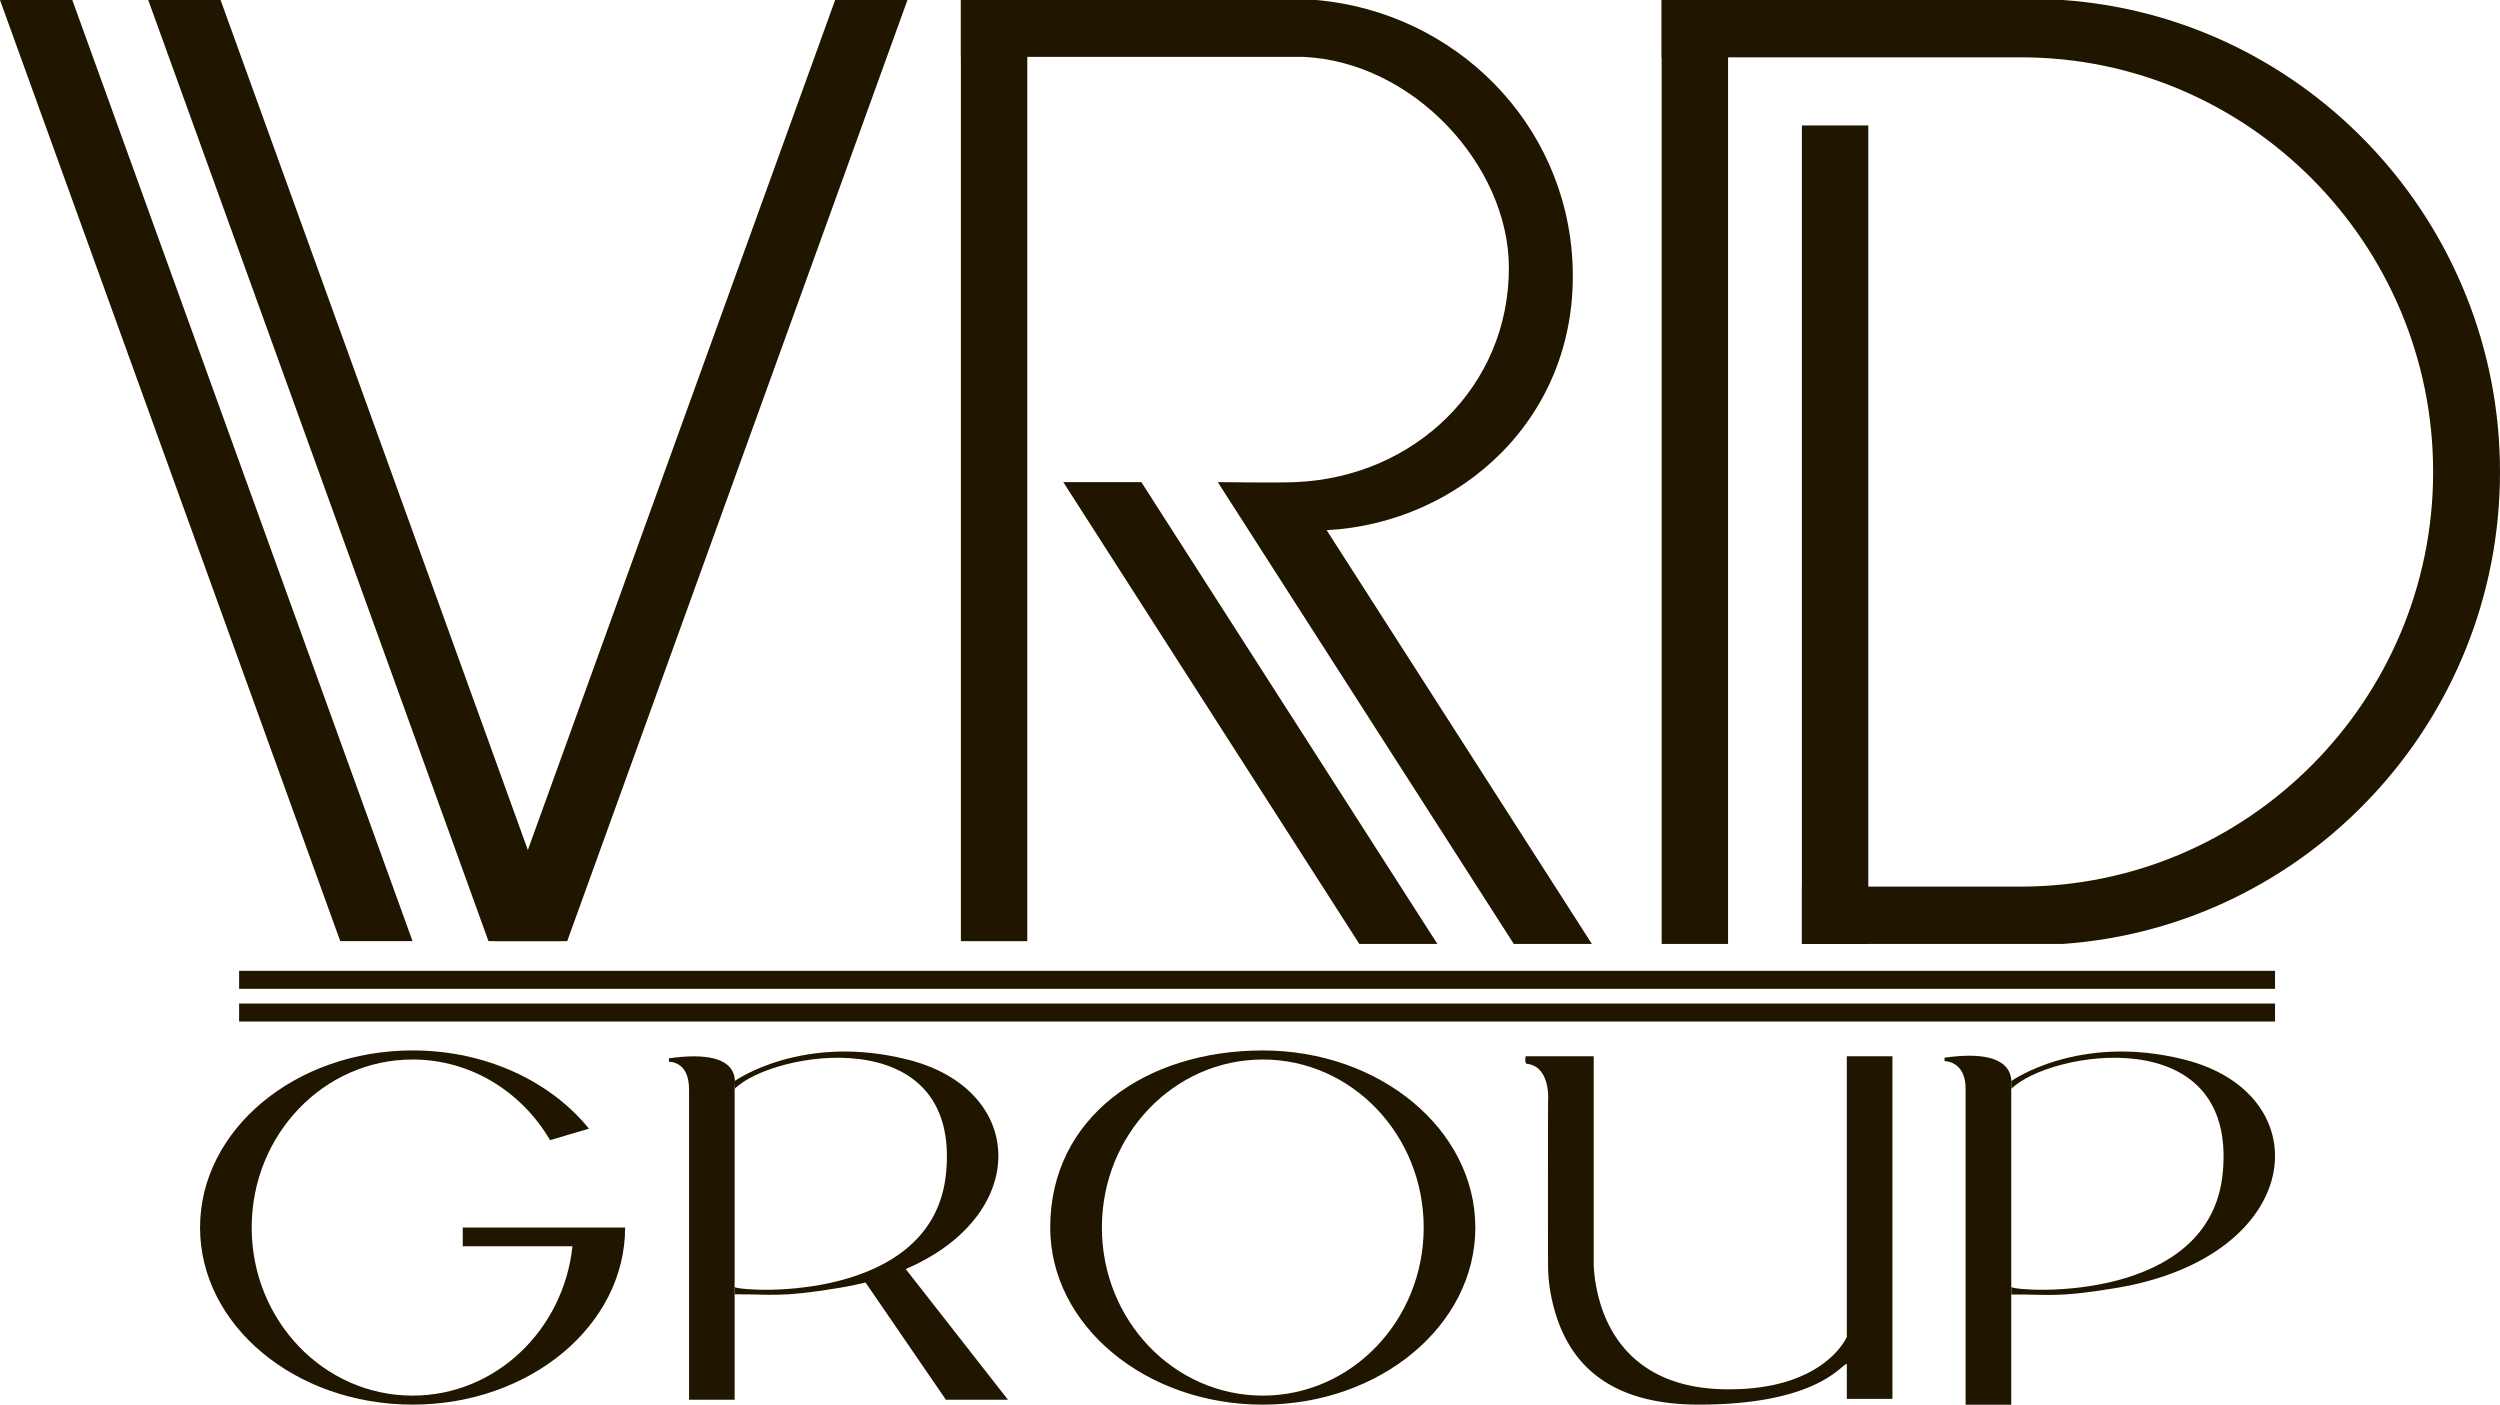
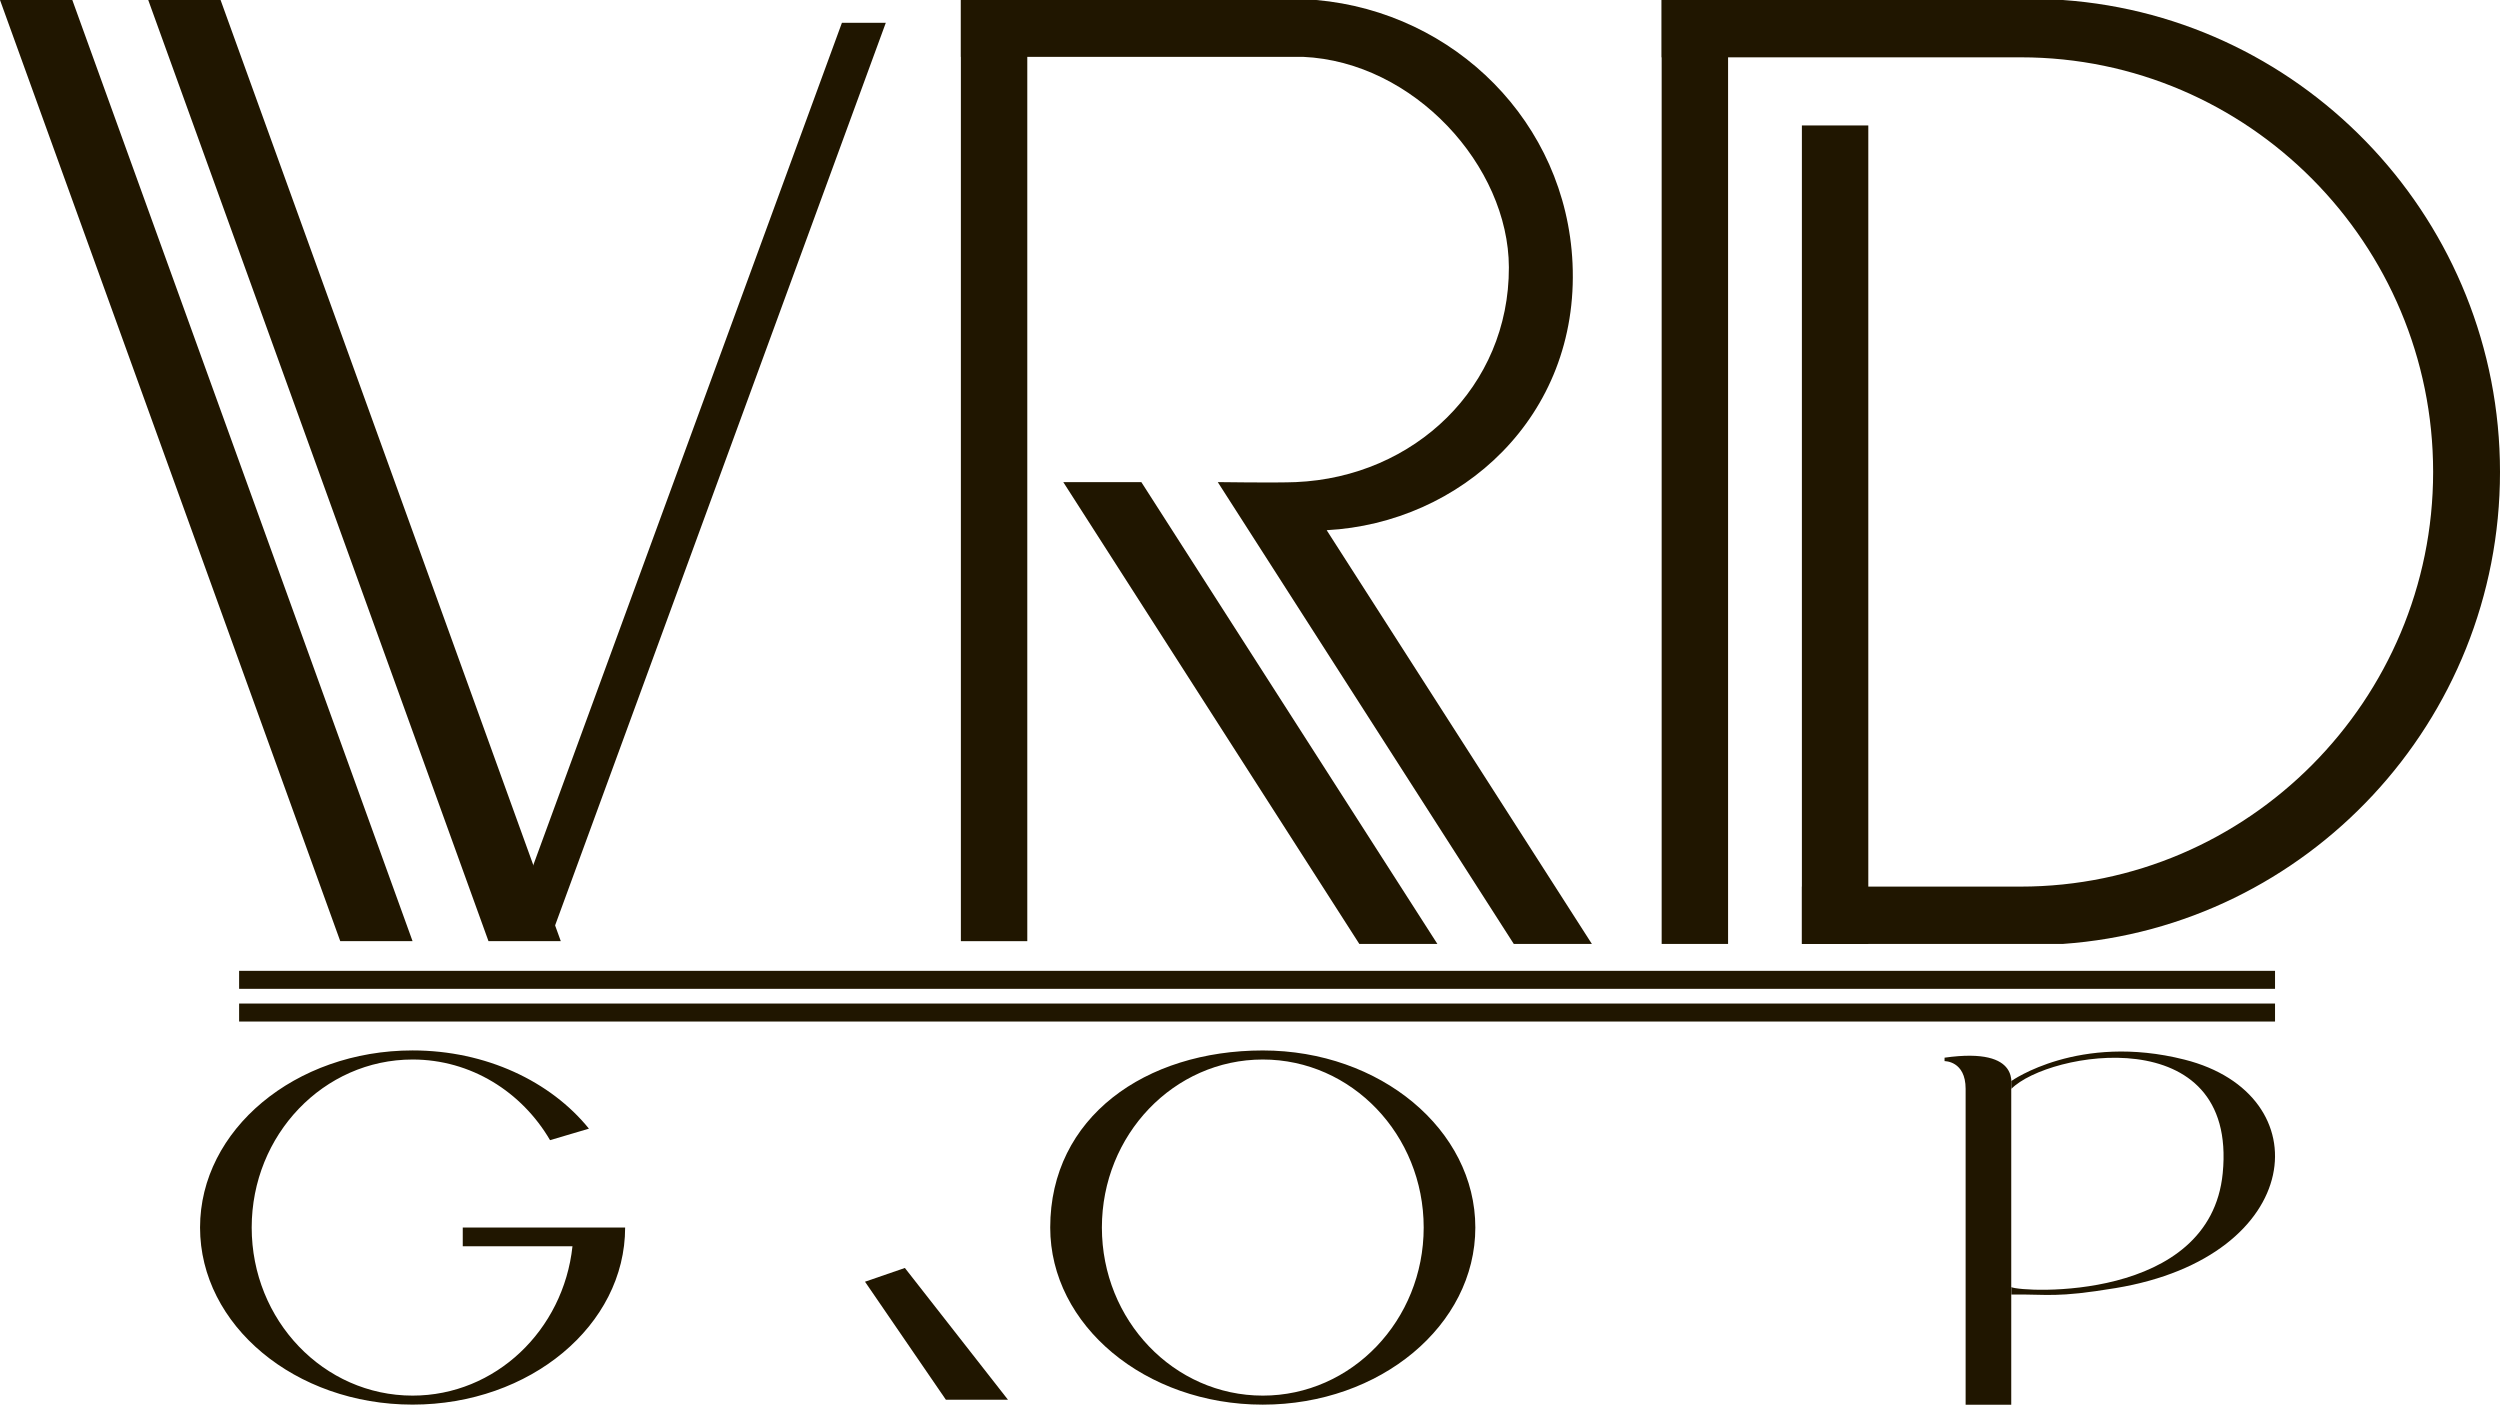
<svg xmlns="http://www.w3.org/2000/svg" viewBox="0 0 830.78 466.78">
  <defs>
    <style>.cls-1{fill:#201600;}</style>
  </defs>
  <g id="Слой_2" data-name="Слой 2">
    <g id="Layer_1" data-name="Layer 1">
      <polygon class="cls-1" points="137.1 312.76 113.07 312.76 0 0 24.03 0 137.1 312.76" />
-       <polygon class="cls-1" points="164.46 312.76 188.49 312.76 301.56 0 277.53 0 164.46 312.76" />
      <polygon class="cls-1" points="183.19 311.01 168.6 311.01 279.78 7.58 294.36 7.58 183.19 311.01" />
      <polygon class="cls-1" points="186.36 312.76 162.33 312.76 49.26 0 73.3 0 186.36 312.76" />
      <rect class="cls-1" x="319.31" width="22.07" height="312.76" />
      <rect class="cls-1" x="552.19" width="22.07" height="313.68" />
      <rect class="cls-1" x="598.79" y="41.69" width="22.07" height="271.99" />
      <polygon class="cls-1" points="477.66 313.68 451.72 313.68 353.34 160.21 379.28 160.21 477.66 313.68" />
      <polygon class="cls-1" points="469.89 308.67 453.62 308.67 361.01 165.1 377.28 165.1 469.89 308.67" />
      <path class="cls-1" d="M440.87,176.19c44.42-2.36,84.06-37.6,81.7-88.71C520.41,40.72,483.49,4.1,437.44,0H319.31V18.89H433c36.88,1.63,68.33,36.3,68.42,69.94.11,39.74-31.43,69.69-70.8,71.38-6.48.28-25.94,0-25.94,0l98.37,153.47H529Z" />
-       <rect class="cls-1" x="602.39" y="45.39" width="14.88" height="247.82" />
      <path class="cls-1" d="M685.5,0H552.19V19.05H671.56c75.7,0,137,62.08,137,137.79S747.16,294.63,671.45,294.63H598.79v19.05H685.5c81.18-5.71,145.28-74,145.28-156.84S766.68,5.71,685.5,0Z" />
      <rect class="cls-1" x="79.46" y="322.62" width="676.56" height="5.98" />
      <rect class="cls-1" x="79.46" y="333.49" width="676.56" height="5.98" />
      <path class="cls-1" d="M419.64,349.08c-39,0-70.64,22.18-70.64,58.85,0,32.51,31.63,58.85,70.64,58.85s70.63-26.34,70.63-58.85S458.65,349.08,419.64,349.08Zm0,114.7c-29.53,0-53.47-25-53.47-55.85s23.94-55.84,53.47-55.84,53.47,25,53.47,55.84S449.17,463.78,419.64,463.78Z" />
      <path class="cls-1" d="M182.78,407.93h-29v6.23h36.46c-3,27.91-25.61,49.62-53.13,49.62-29.53,0-53.47-25-53.47-55.85s23.94-55.84,53.47-55.84c19.35,0,36.29,10.73,45.68,26.8h0l12.92-3.82c-12.68-15.68-34.2-26-58.6-26-39,0-70.63,26.35-70.63,58.85s31.62,58.85,70.63,58.85,70.63-26.34,70.63-58.85H182.78Z" />
-       <path class="cls-1" d="M222.29,351.69v1.15s6.63-.35,6.69,9V465.15h15.15V361.82C243.64,361.48,248.77,347.94,222.29,351.69Z" />
      <polygon class="cls-1" points="334.96 465.15 314.33 465.15 287.45 425.93 300.7 421.36 334.96 465.15" />
-       <path class="cls-1" d="M244.13,427.73c3.59,1.75,66.09,5.1,70.26-37.88,5-51.26-58-40.44-70.26-28v-2.61s22.42-16,57.53-7.12C347.41,363.63,342,417.57,278.77,428c-20,3.31-22.19,2-34.64,2.13Z" />
      <path class="cls-1" d="M646.2,351.48v1.15s7-.14,7,9.19v105h15.16v-105C667.89,361.48,672.69,347.73,646.2,351.48Z" />
      <path class="cls-1" d="M668.39,427.73c3.58,1.75,66.08,5.1,70.25-37.88,5-51.26-58-40.44-70.25-28v-2.61s22.42-16,57.53-7.12c45.74,11.54,40.31,65.48-22.9,75.93-20,3.31-22.18,2-34.63,2.13Z" />
-       <path class="cls-1" d="M613.72,351v15.15h0v78.11s-7.5,18-40.68,17.41c-30-.5-41.34-19.6-43.28-38.93a31.73,31.73,0,0,1-.15-3.38V351H507s-.49,2.41.44,2.52c8.09,1,7,12.63,7,12.63h0s-.08,36.89,0,54.1a52.89,52.89,0,0,0,.95,10.05c3.64,18.64,15.05,36.47,49.12,36.47,38.9,0,47-12.93,49.21-13.56v11.64h15.16V351Z" />
    </g>
  </g>
</svg>